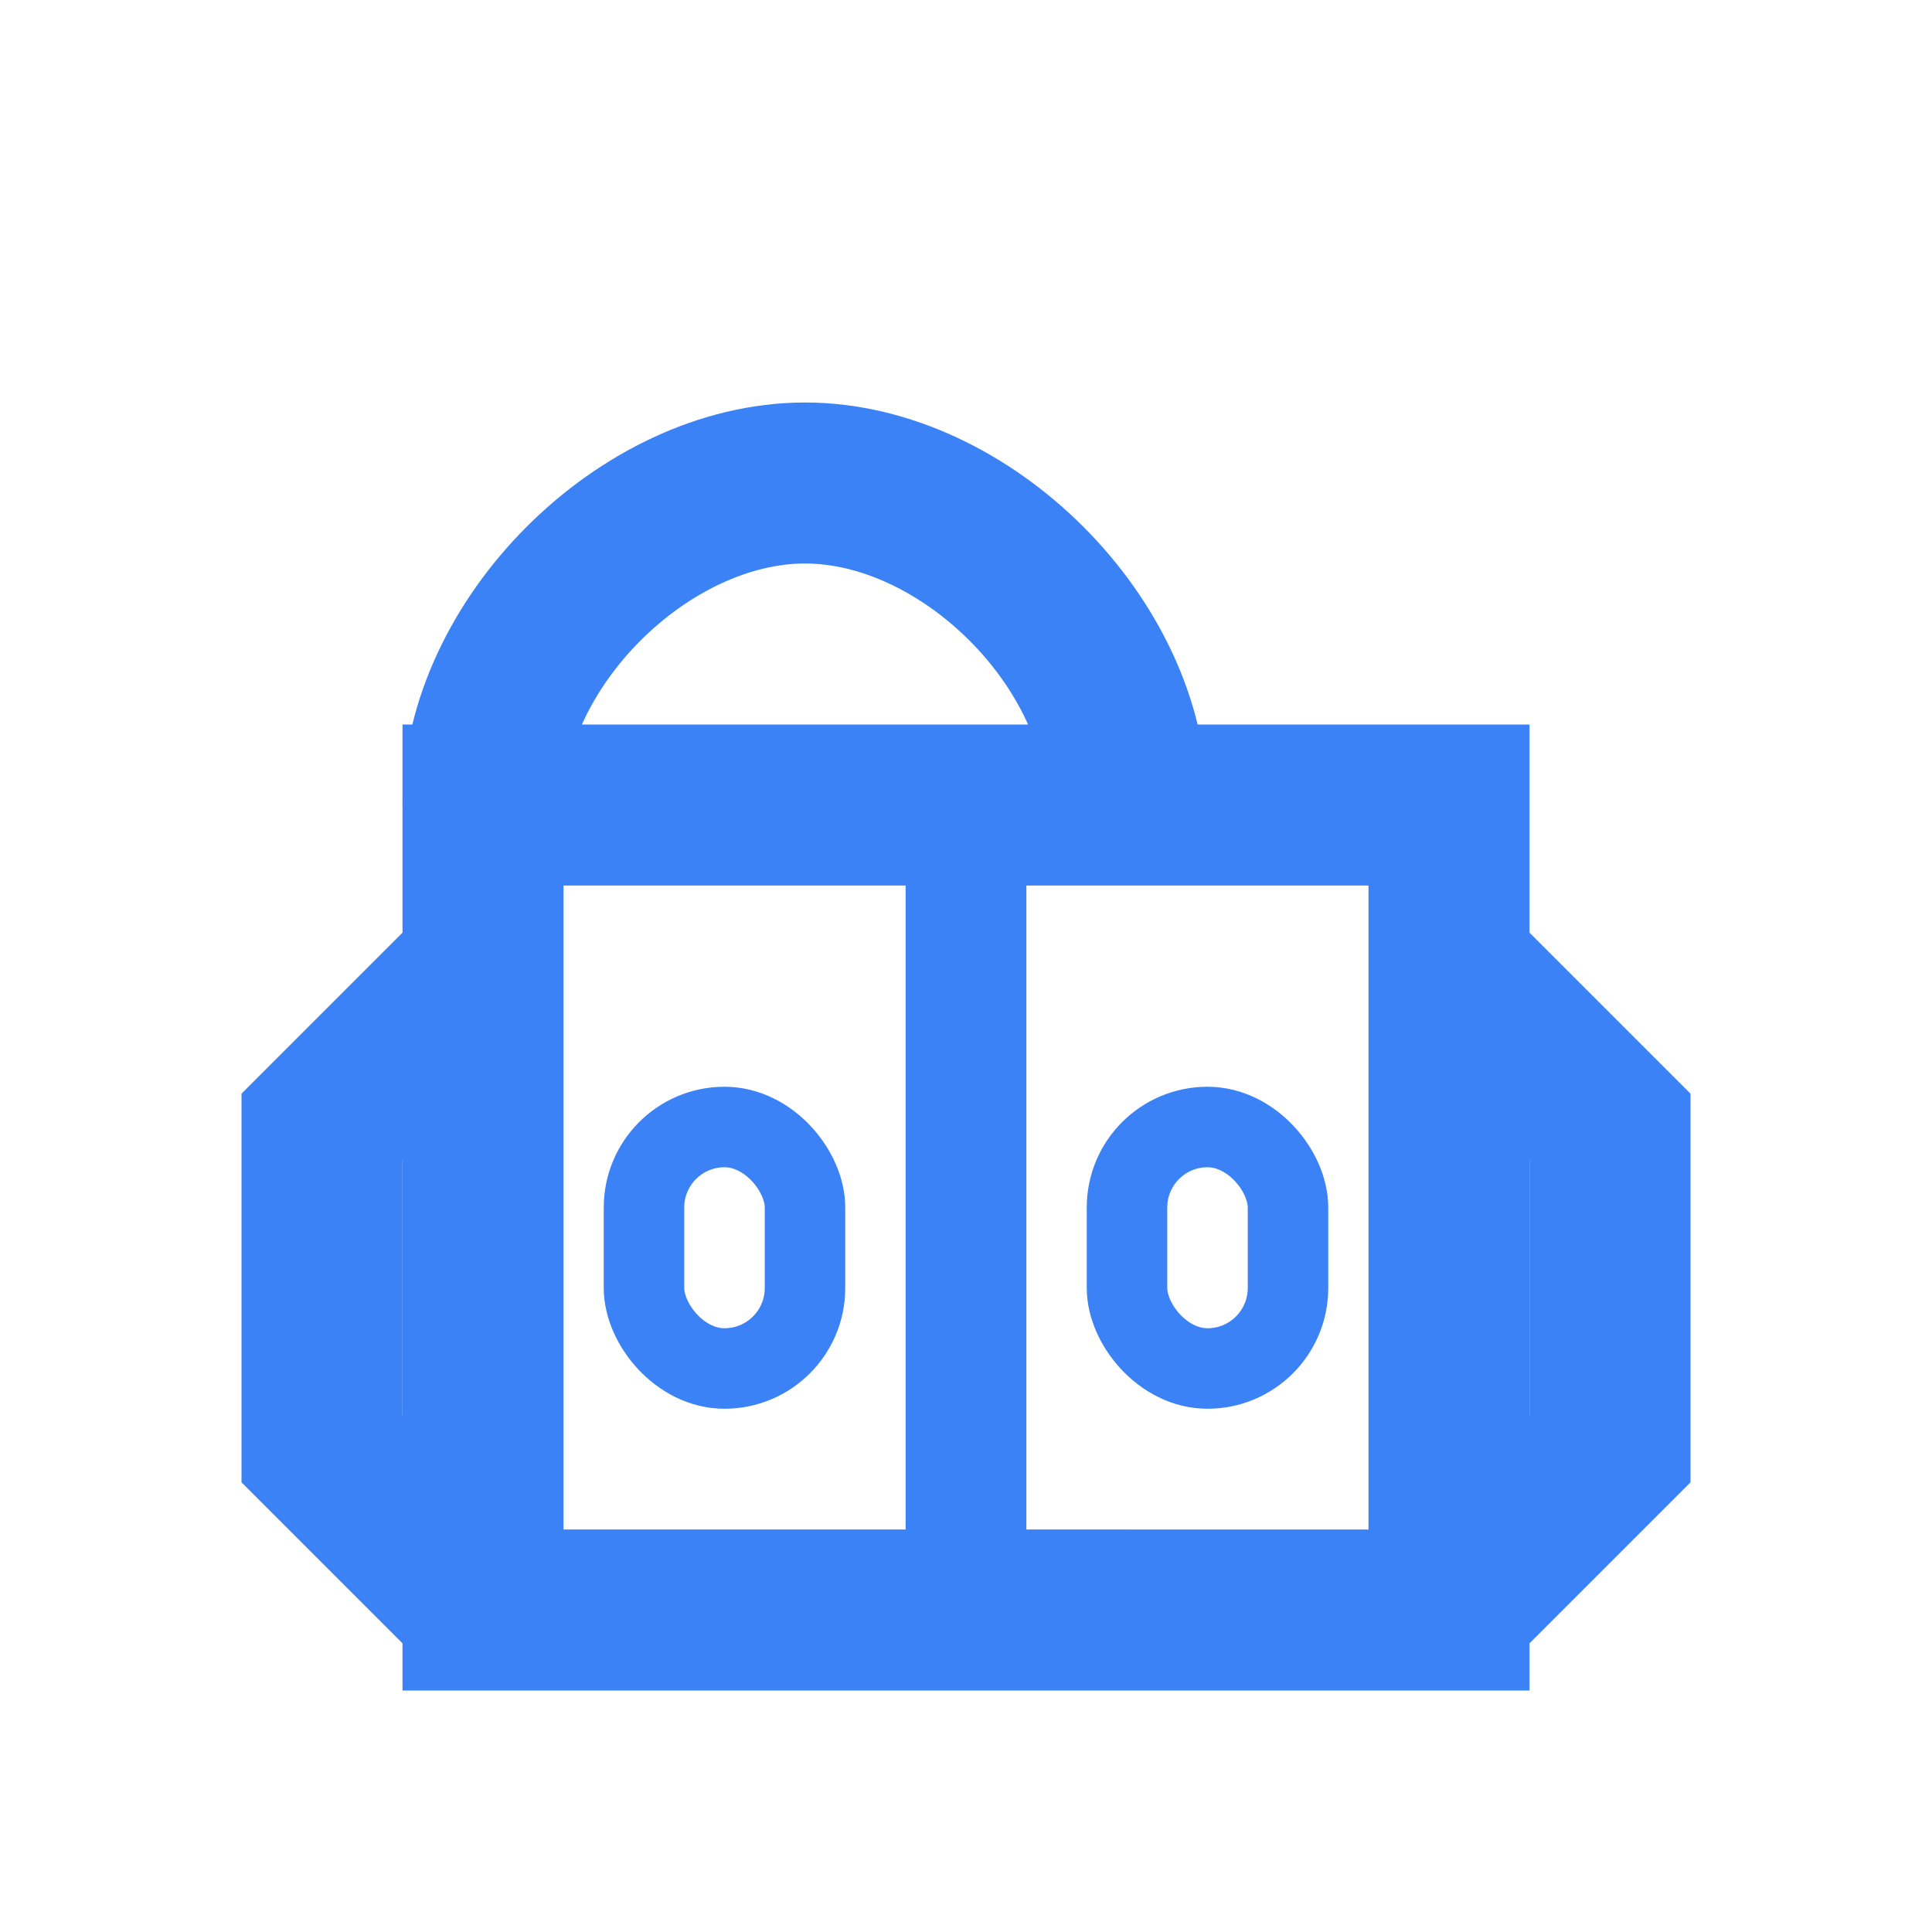
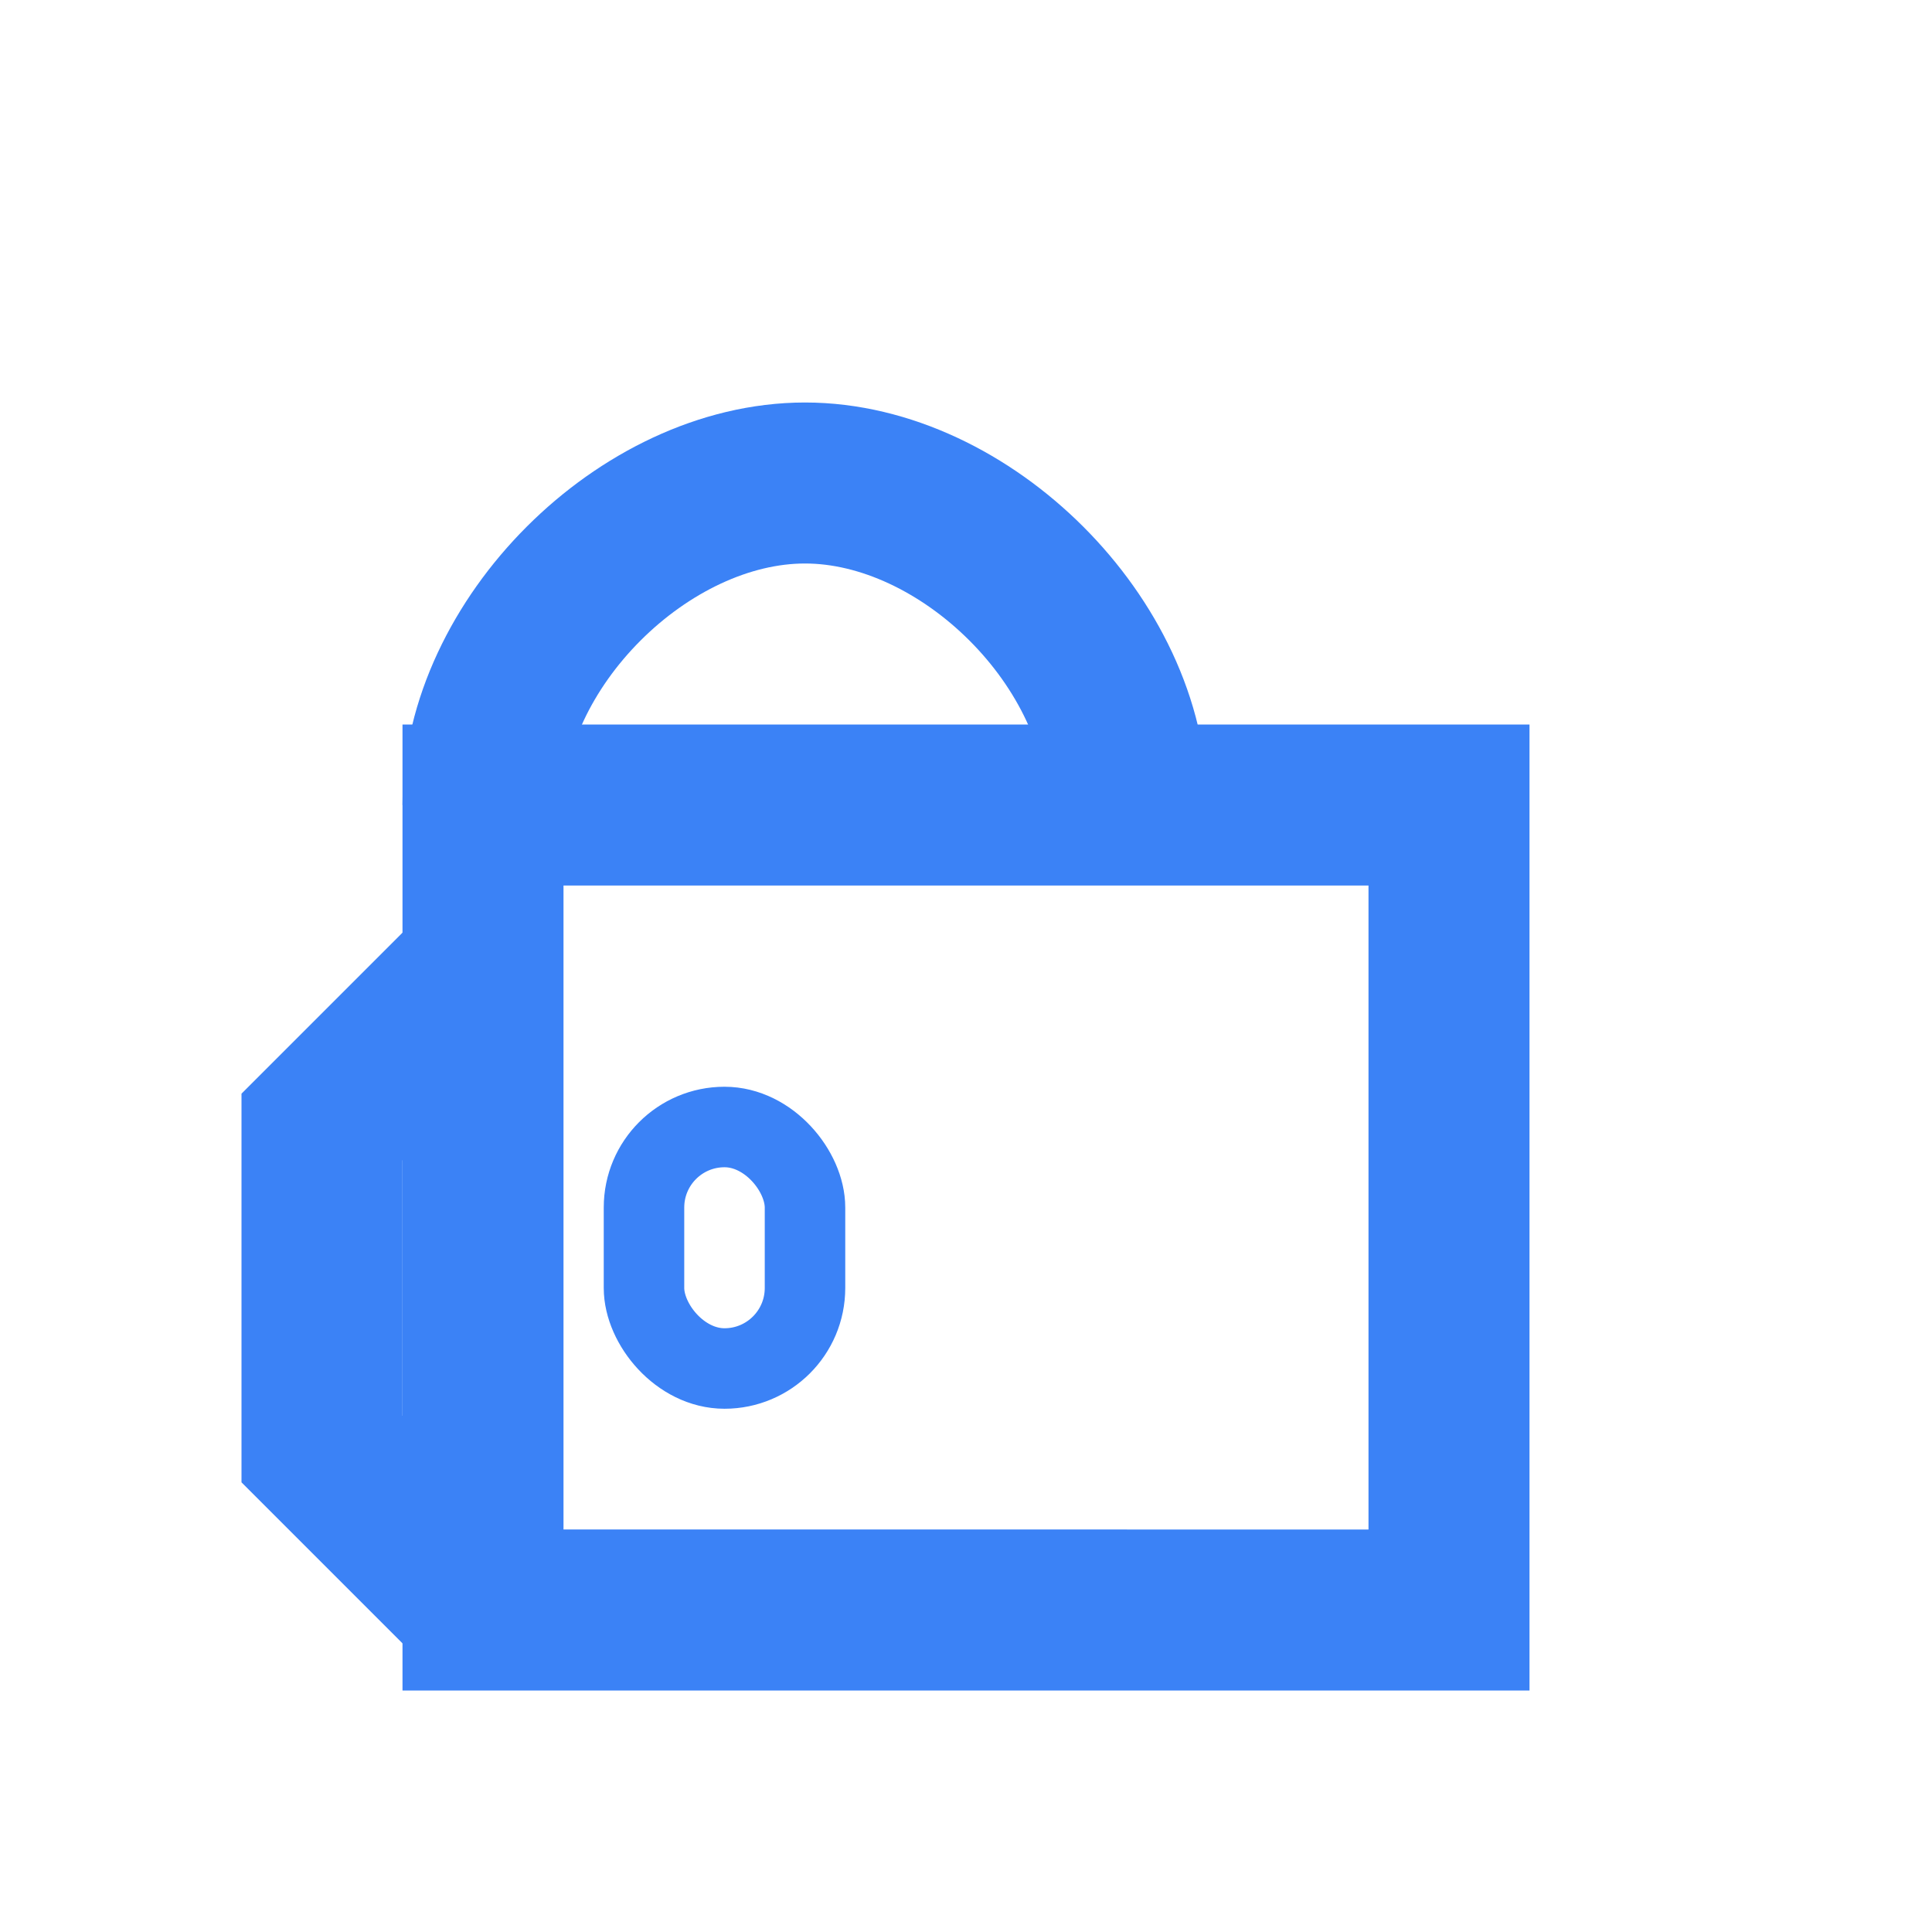
<svg xmlns="http://www.w3.org/2000/svg" width="24" height="24" viewBox="0 0 24 24" fill="none">
  <path d="M6 10h12v10H6z" stroke="#3B82F6" stroke-width="2" fill="none" />
  <path d="M6 10c0-2 2-4 4-4s4 2 4 4" stroke="#3B82F6" stroke-width="2" fill="none" />
  <path d="M6 12l-2 2v4l2 2" stroke="#3B82F6" stroke-width="2" fill="none" />
-   <path d="M18 12l2 2v4l-2 2" stroke="#3B82F6" stroke-width="2" fill="none" />
-   <path d="M12 10v10" stroke="#3B82F6" stroke-width="1.5" fill="none" />
  <rect x="8" y="14" width="2" height="3" rx="1" stroke="#3B82F6" stroke-width="1" fill="none" />
-   <rect x="14" y="14" width="2" height="3" rx="1" stroke="#3B82F6" stroke-width="1" fill="none" />
</svg>